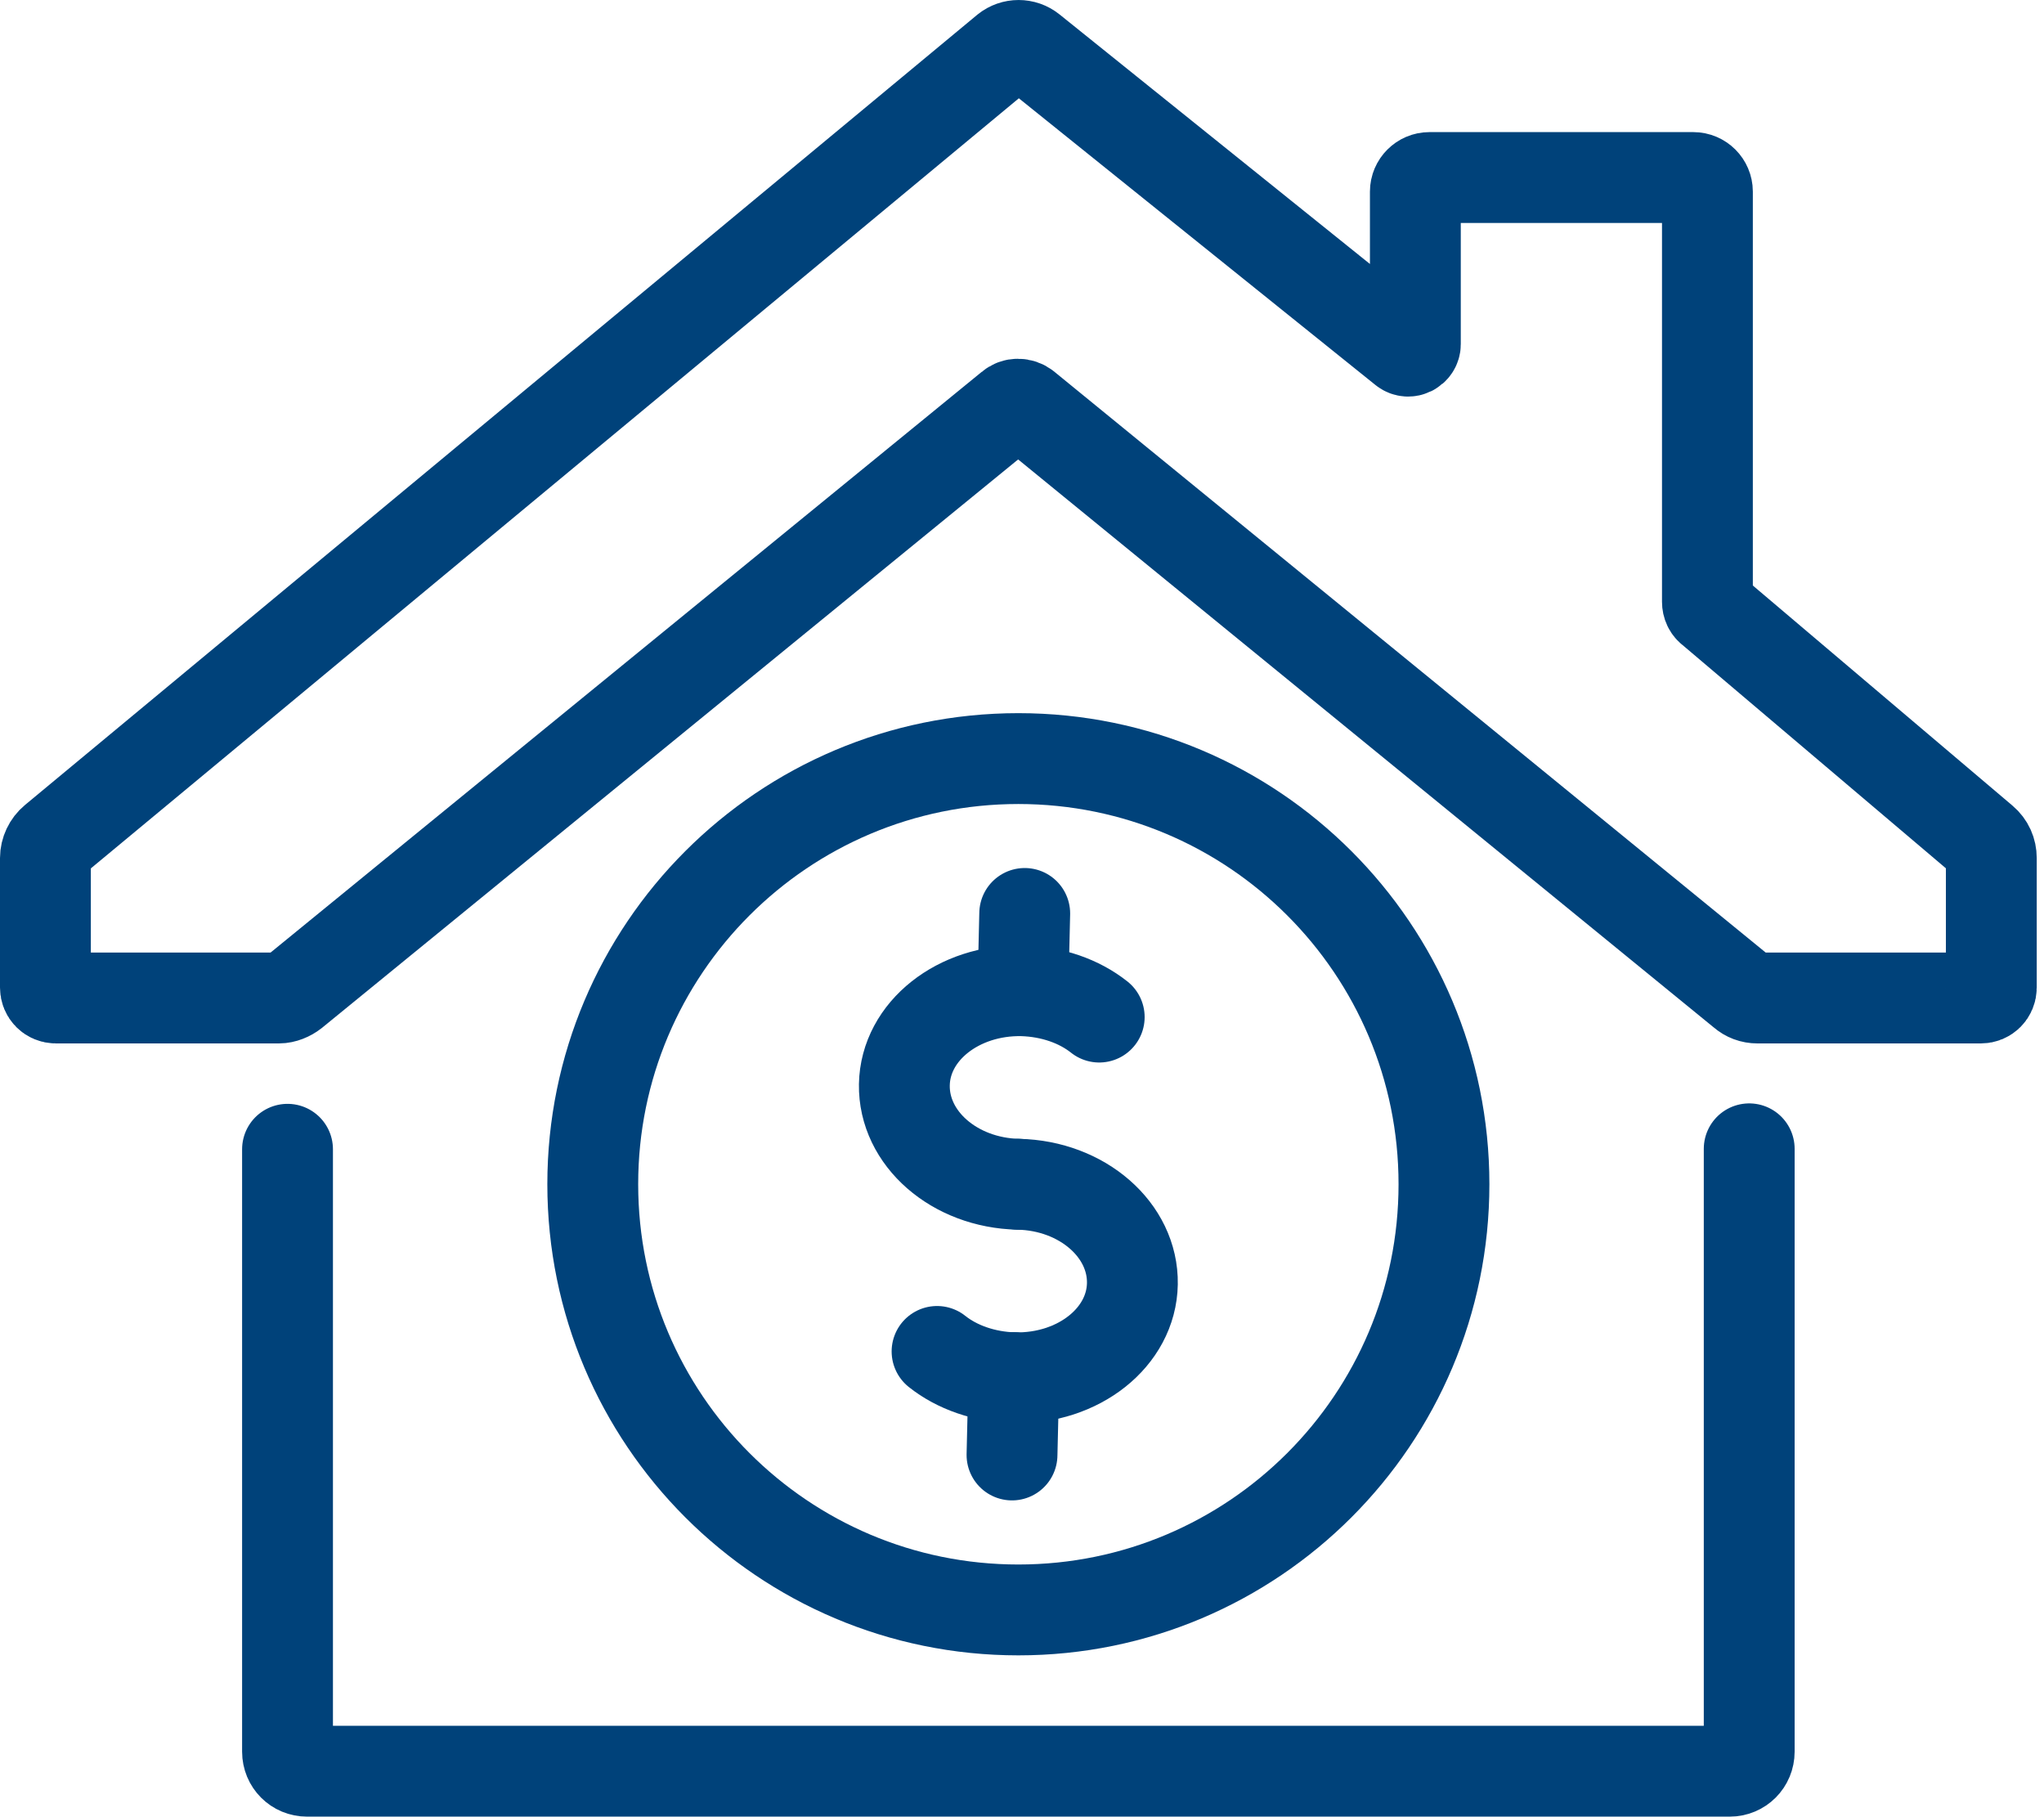
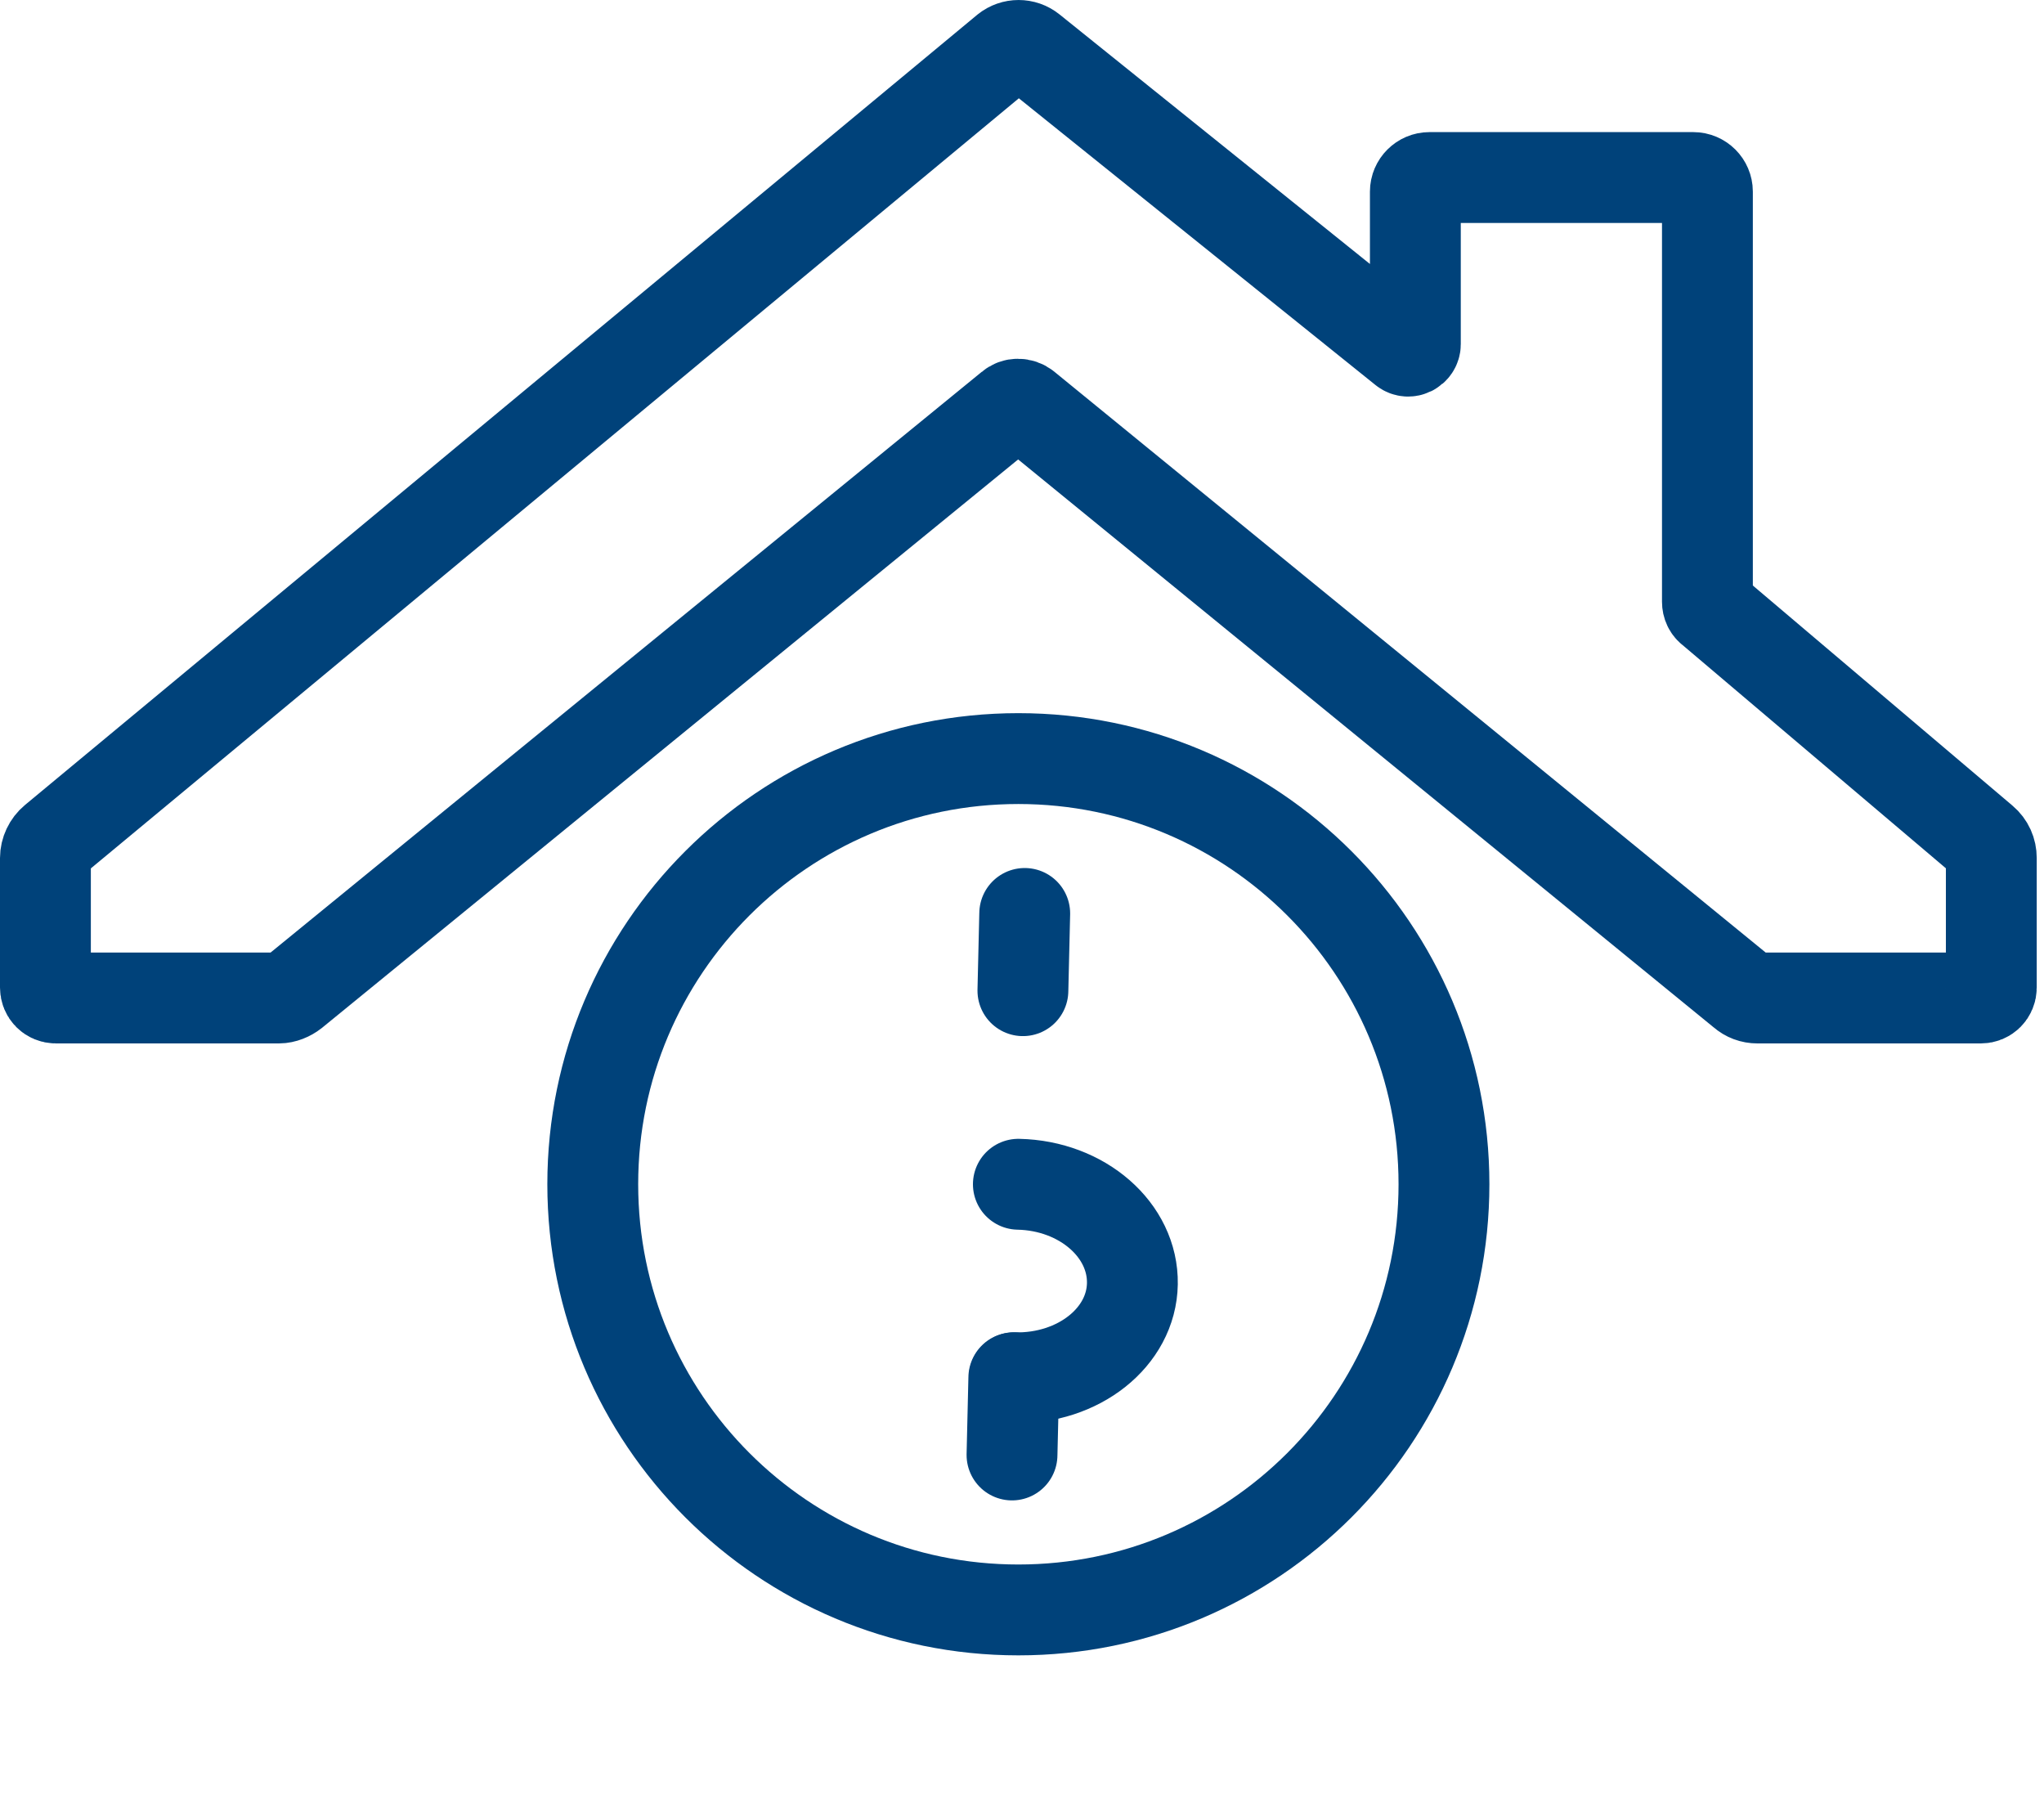
<svg xmlns="http://www.w3.org/2000/svg" width="45" height="40" viewBox="0 0 45 40" fill="none">
-   <path d="M6.33 25.298V38.558C6.33 38.798 6.52 38.988 6.76 38.988H38.08C38.32 38.988 38.51 38.798 38.51 38.558V25.288" stroke="#00427A" stroke-width="2" stroke-miterlimit="10" stroke-linecap="round" />
  <path d="M6.14 21.968H1.23C1.1 21.968 1 21.867 1 21.738V18.887C1 18.738 1.07 18.587 1.19 18.488L22.15 1.097C22.31 0.968 22.54 0.968 22.7 1.097L30.91 7.697C31.01 7.777 31.16 7.697 31.16 7.577V4.218C31.16 4.048 31.3 3.908 31.47 3.908H37.28C37.45 3.908 37.59 4.048 37.59 4.218V13.248C37.59 13.318 37.62 13.387 37.68 13.428L43.66 18.497C43.78 18.598 43.84 18.738 43.84 18.887V21.738C43.84 21.867 43.74 21.968 43.61 21.968H38.69C38.57 21.968 38.46 21.927 38.37 21.848L22.58 8.957C22.48 8.877 22.34 8.877 22.25 8.957L6.46 21.848C6.37 21.918 6.25 21.968 6.14 21.968Z" stroke="#00427A" stroke-width="2" stroke-miterlimit="10" stroke-linecap="round" />
  <path d="M22.42 35.438C27.595 35.438 31.79 31.242 31.79 26.067C31.79 20.893 27.595 16.698 22.42 16.698C17.245 16.698 13.05 20.893 13.05 26.067C13.05 31.242 17.245 35.438 22.42 35.438Z" stroke="#00427A" stroke-width="2" stroke-miterlimit="10" stroke-linecap="round" />
-   <path d="M22.42 26.068C21.01 26.038 19.89 25.058 19.91 23.878C19.93 22.698 21.1 21.778 22.51 21.808C23.16 21.828 23.76 22.038 24.2 22.388" stroke="#00427A" stroke-width="2" stroke-miterlimit="10" stroke-linecap="round" />
  <path d="M22.42 26.068C23.83 26.098 24.95 27.078 24.93 28.258C24.91 29.438 23.74 30.358 22.33 30.328" stroke="#00427A" stroke-width="2" stroke-miterlimit="10" stroke-linecap="round" />
-   <path d="M22.32 30.328C21.67 30.308 21.07 30.098 20.63 29.748" stroke="#00427A" stroke-width="2" stroke-miterlimit="10" stroke-linecap="round" />
  <path d="M22.32 30.327L22.28 32.027" stroke="#00427A" stroke-width="2" stroke-miterlimit="10" stroke-linecap="round" />
  <path d="M22.56 20.107L22.52 21.807" stroke="#00427A" stroke-width="2" stroke-miterlimit="10" stroke-linecap="round" />
</svg>